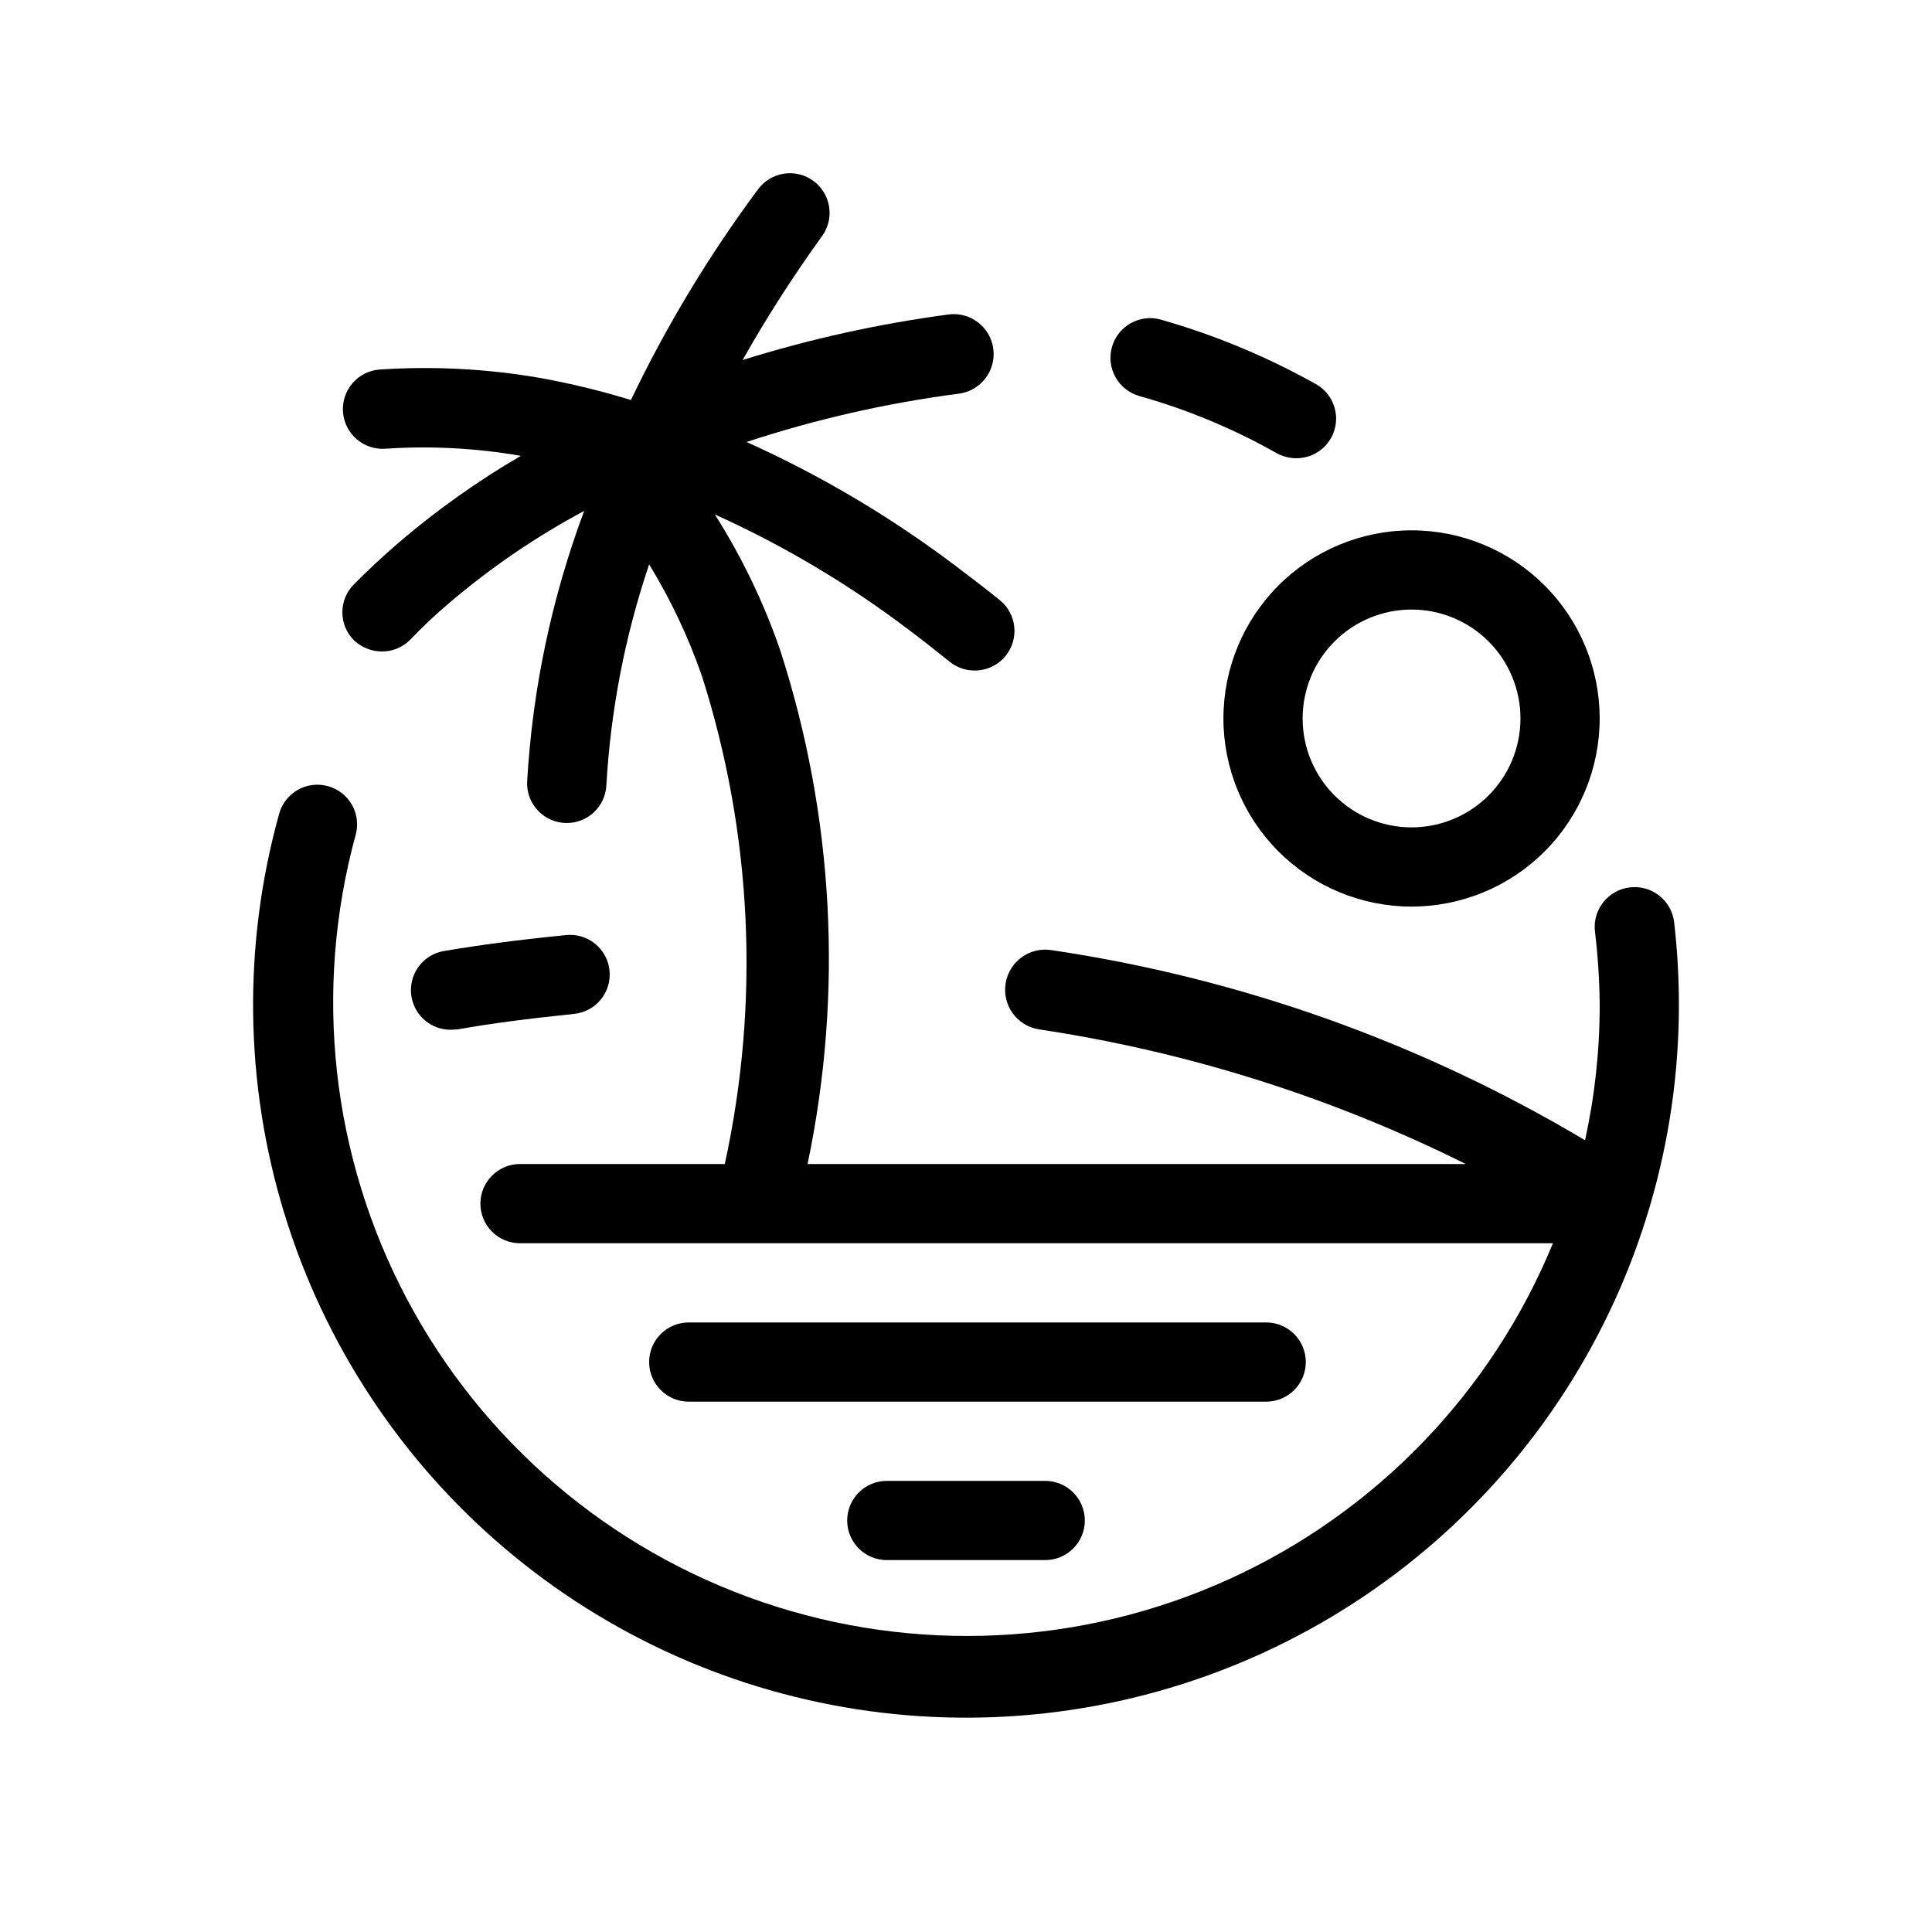
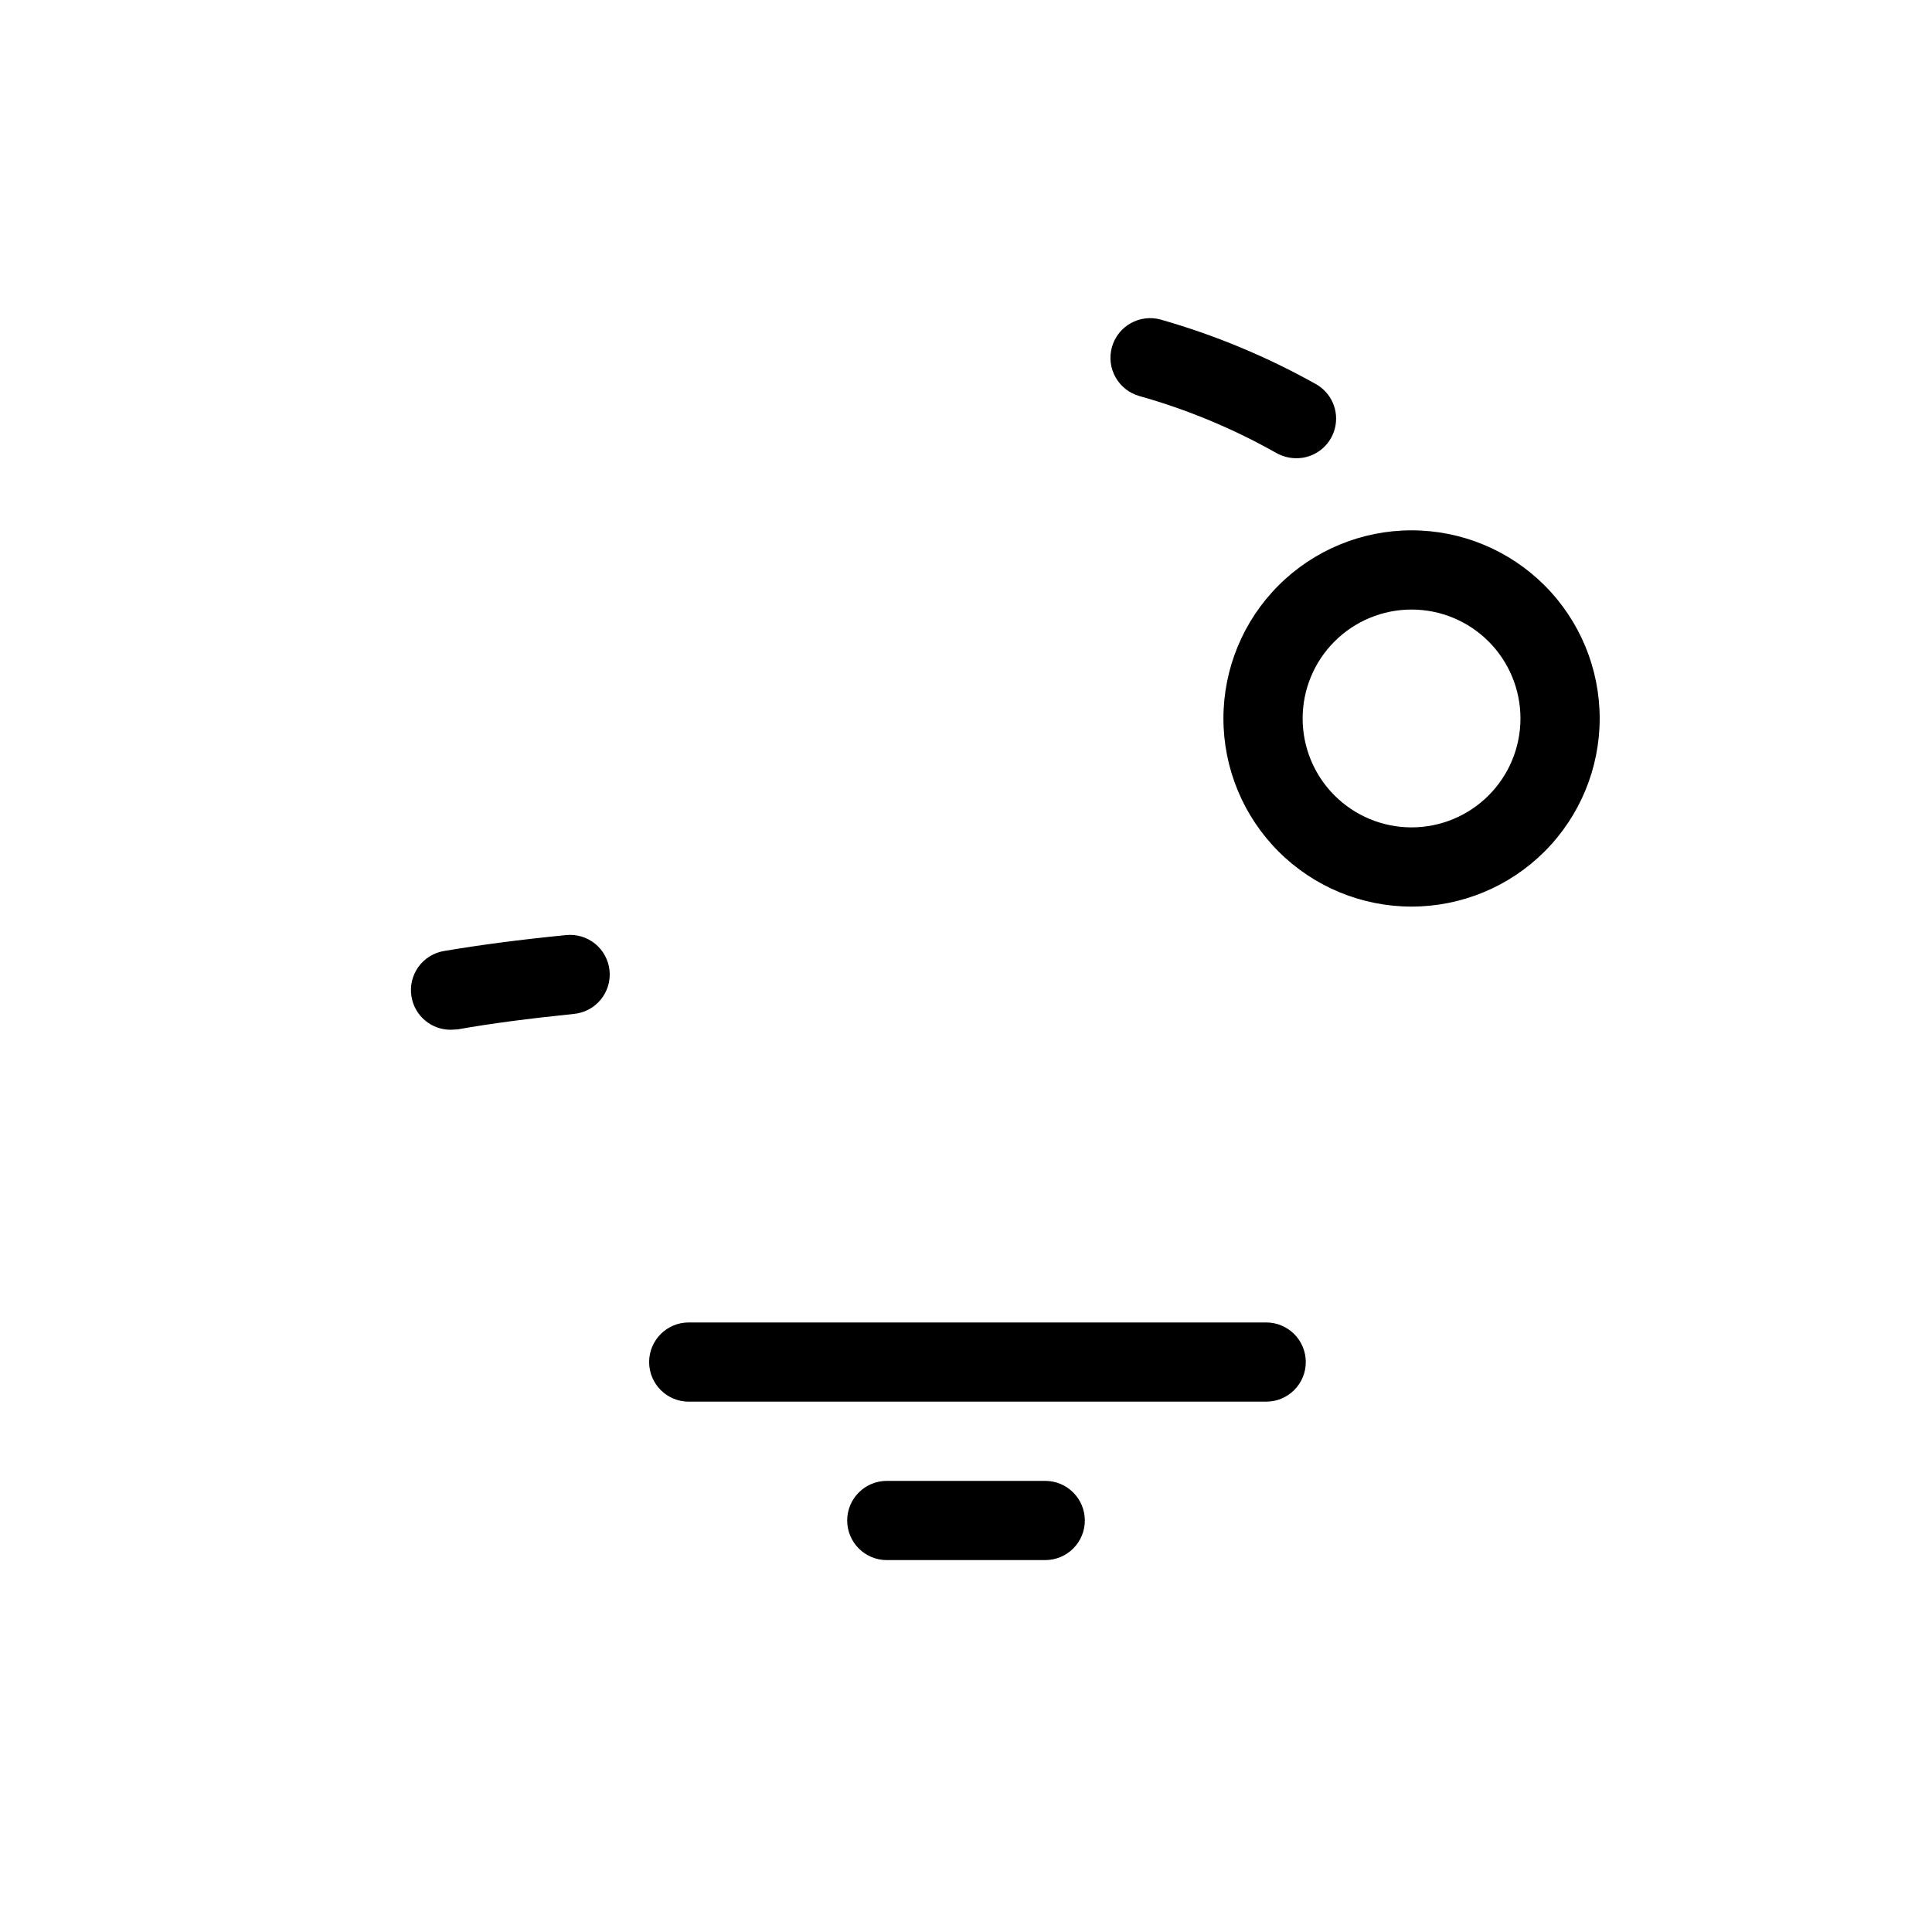
<svg xmlns="http://www.w3.org/2000/svg" fill="#000000" width="800px" height="800px" version="1.1" viewBox="144 144 512 512">
  <g>
    <path d="m490.05 504.96c0-2.781-1.105-5.453-3.074-7.422-1.969-1.965-4.637-3.074-7.422-3.074h-153.03c-5.797 0-10.496 4.699-10.496 10.496s4.699 10.496 10.496 10.496h153.03c2.785 0 5.453-1.105 7.422-3.074 1.969-1.965 3.074-4.637 3.074-7.422z" />
    <path d="m379.01 536.45c-5.797 0-10.496 4.699-10.496 10.496s4.699 10.496 10.496 10.496h41.984c5.797 0 10.496-4.699 10.496-10.496s-4.699-10.496-10.496-10.496z" />
    <path d="m265.34 416.79c8.816-1.574 18.578-2.832 30.754-4.094h-0.004c5.769-0.555 9.996-5.676 9.449-11.441-0.266-2.789-1.637-5.356-3.805-7.133-2.168-1.773-4.957-2.606-7.742-2.312-12.699 1.258-22.883 2.625-32.223 4.199-2.781 0.434-5.269 1.969-6.906 4.258-1.641 2.293-2.289 5.144-1.805 7.914 0.879 5.094 5.328 8.789 10.496 8.715z" />
    <path d="m468.22 334.4c0 13.223 5.254 25.902 14.602 35.254 9.352 9.348 22.031 14.602 35.254 14.602s25.906-5.254 35.254-14.602c9.352-9.352 14.602-22.031 14.602-35.254 0-13.223-5.25-25.902-14.602-35.254-9.348-9.352-22.031-14.602-35.254-14.602s-25.902 5.25-35.254 14.602c-9.348 9.352-14.602 22.031-14.602 35.254zm49.855-28.863c7.656 0 14.996 3.039 20.41 8.453 5.414 5.414 8.453 12.754 8.453 20.41s-3.039 14.996-8.453 20.41c-5.414 5.414-12.754 8.453-20.41 8.453s-14.996-3.039-20.41-8.453c-5.414-5.414-8.453-12.754-8.453-20.41s3.039-14.996 8.453-20.41c5.414-5.414 12.754-8.453 20.41-8.453z" />
-     <path d="m587.67 388.45c-0.668-5.797-5.906-9.957-11.703-9.289-5.797 0.668-9.957 5.906-9.289 11.703 0.789 6.512 1.211 13.066 1.258 19.629-0.004 12-1.309 23.965-3.883 35.684-43.387-25.855-91.418-42.973-141.38-50.379-5.797-0.93-11.25 3.019-12.176 8.816-0.93 5.797 3.019 11.246 8.816 12.176 39.348 5.91 77.527 17.953 113.14 35.688h-174.44c9.516-45.344 6.981-92.391-7.348-136.45-4.352-12.516-10.125-24.492-17.215-35.688 18.16 8.199 35.34 18.41 51.223 30.438 3.672 2.731 7.348 5.668 11.02 8.605v0.004c1.875 1.504 4.207 2.316 6.613 2.309 4.461 0.02 8.449-2.789 9.938-6.996 1.488-4.207 0.156-8.895-3.324-11.688-3.883-3.148-7.766-6.086-11.652-9.027-17.188-12.988-35.777-24.008-55.418-32.852 18.305-6.035 37.145-10.32 56.258-12.805 5.797-0.754 9.887-6.066 9.133-11.863-0.754-5.797-6.066-9.883-11.863-9.129-18.5 2.469-36.762 6.508-54.578 12.07 6.383-11.297 13.395-22.23 20.992-32.75 1.66-2.238 2.359-5.047 1.945-7.805-0.414-2.754-1.906-5.234-4.148-6.887-2.242-1.66-5.047-2.359-7.805-1.945-2.758 0.41-5.234 1.906-6.891 4.148-13 17.488-24.281 36.188-33.691 55.84-7.957-2.445-16.055-4.406-24.246-5.879-13.965-2.402-28.164-3.141-42.301-2.203-5.797 0.406-10.168 5.434-9.762 11.23s5.434 10.164 11.23 9.762c12-0.805 24.051-0.172 35.898 1.887-11.402 6.652-22.184 14.312-32.223 22.883-4.305 3.672-8.293 7.453-11.965 11.125-1.988 1.973-3.106 4.652-3.106 7.453 0 2.797 1.117 5.481 3.106 7.453 2 1.855 4.617 2.902 7.348 2.938 2.84 0.016 5.566-1.121 7.555-3.148 3.32-3.477 6.824-6.769 10.496-9.867 10.965-9.324 22.891-17.453 35.582-24.246-8.602 23.004-13.699 47.172-15.113 71.688-0.145 2.875 0.898 5.68 2.883 7.766 1.984 2.082 4.734 3.262 7.613 3.258 5.598 0.004 10.215-4.383 10.496-9.973 1.133-19.941 4.945-39.645 11.336-58.566 5.691 9.305 10.371 19.191 13.957 29.492 13.367 41.855 15.469 86.492 6.09 129.42h-54.266c-5.797 0-10.496 4.699-10.496 10.496 0 5.797 4.699 10.496 10.496 10.496h273.74c-16.258 39.543-46.988 71.398-85.922 89.07-38.934 17.668-83.145 19.82-123.61 6.019-40.465-13.801-74.145-42.52-94.172-80.297-20.023-37.777-24.883-81.77-13.59-123.01 0.742-2.688 0.383-5.559-0.996-7.981-1.379-2.422-3.664-4.195-6.352-4.93-5.562-1.551-11.332 1.688-12.91 7.242-9.672 34.734-9.207 71.512 1.348 105.99s30.754 65.215 58.215 88.582c27.457 23.367 61.031 38.391 96.754 43.293 35.719 4.902 72.098-0.52 104.84-15.625 32.738-15.105 60.473-39.266 79.922-69.625 19.453-30.359 29.812-65.652 29.852-101.71 0.004-7.367-0.418-14.727-1.258-22.043z" />
    <path d="m445.97 248.96c12.668 3.562 24.859 8.637 36.316 15.113 1.574 0.867 3.34 1.336 5.141 1.363 4.836 0.074 9.098-3.164 10.316-7.844 1.223-4.684-0.914-9.59-5.172-11.887-12.941-7.234-26.68-12.938-40.934-17.004-5.594-1.566-11.398 1.699-12.965 7.293-1.566 5.598 1.703 11.398 7.297 12.965z" />
  </g>
</svg>